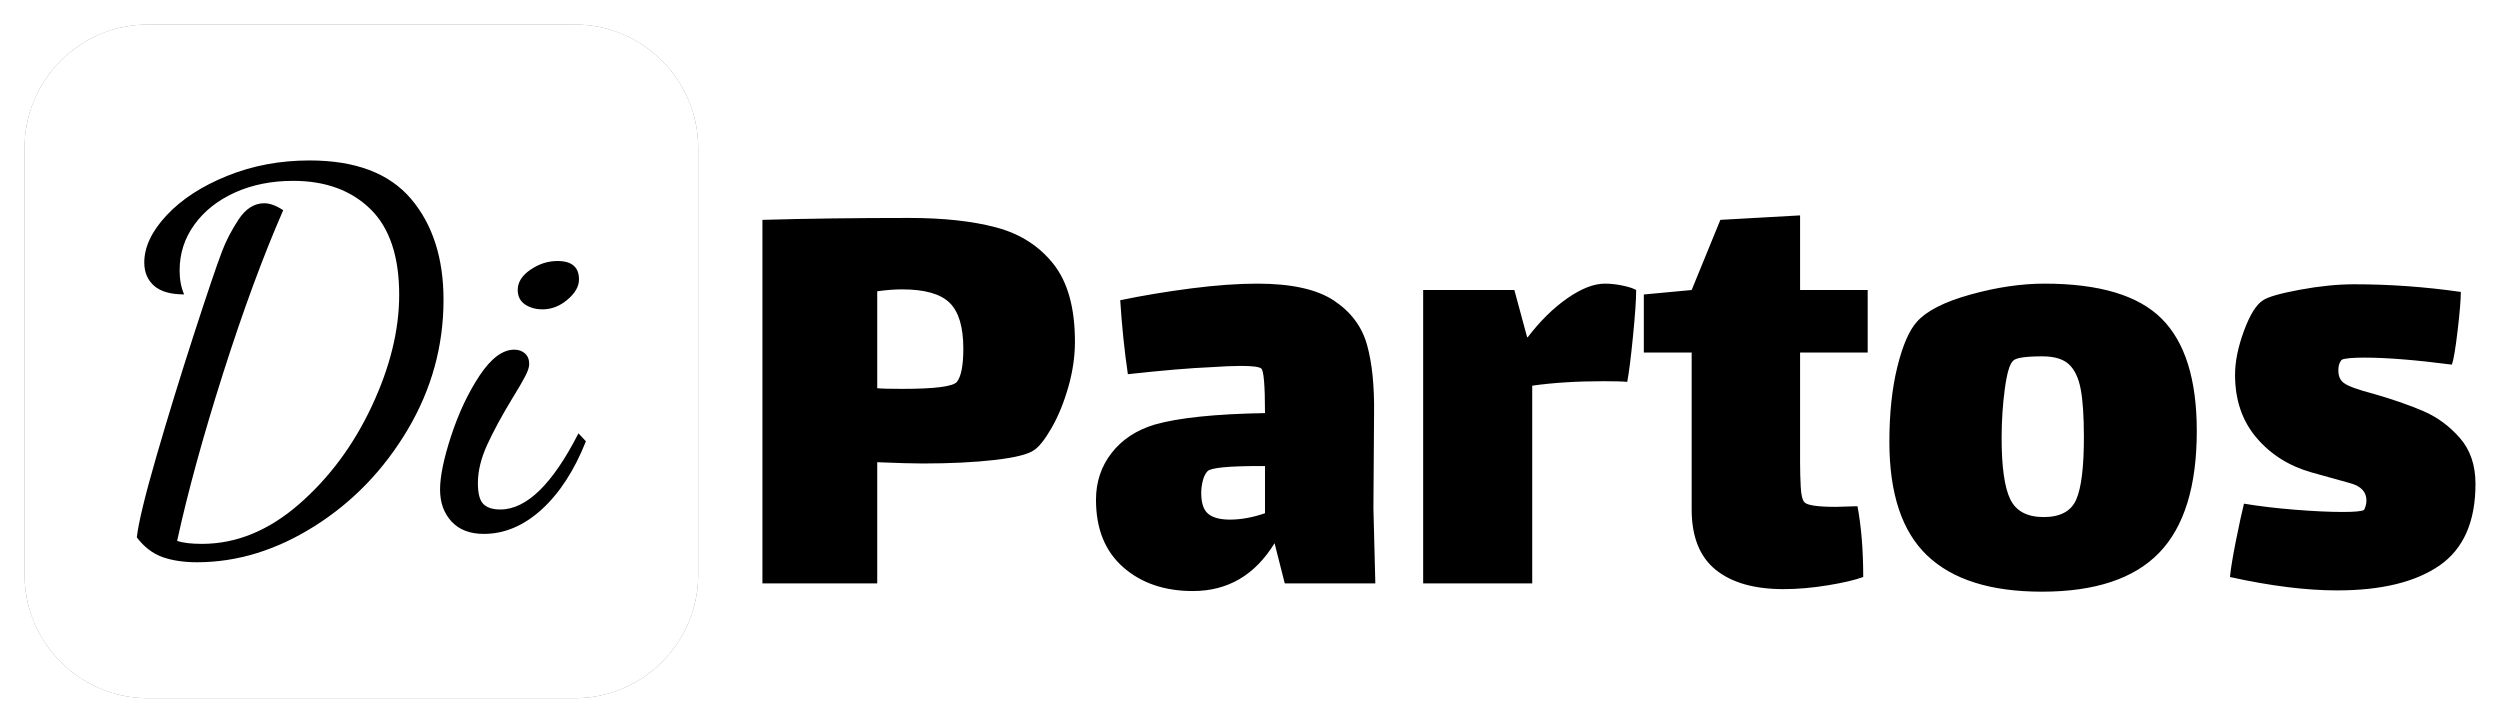
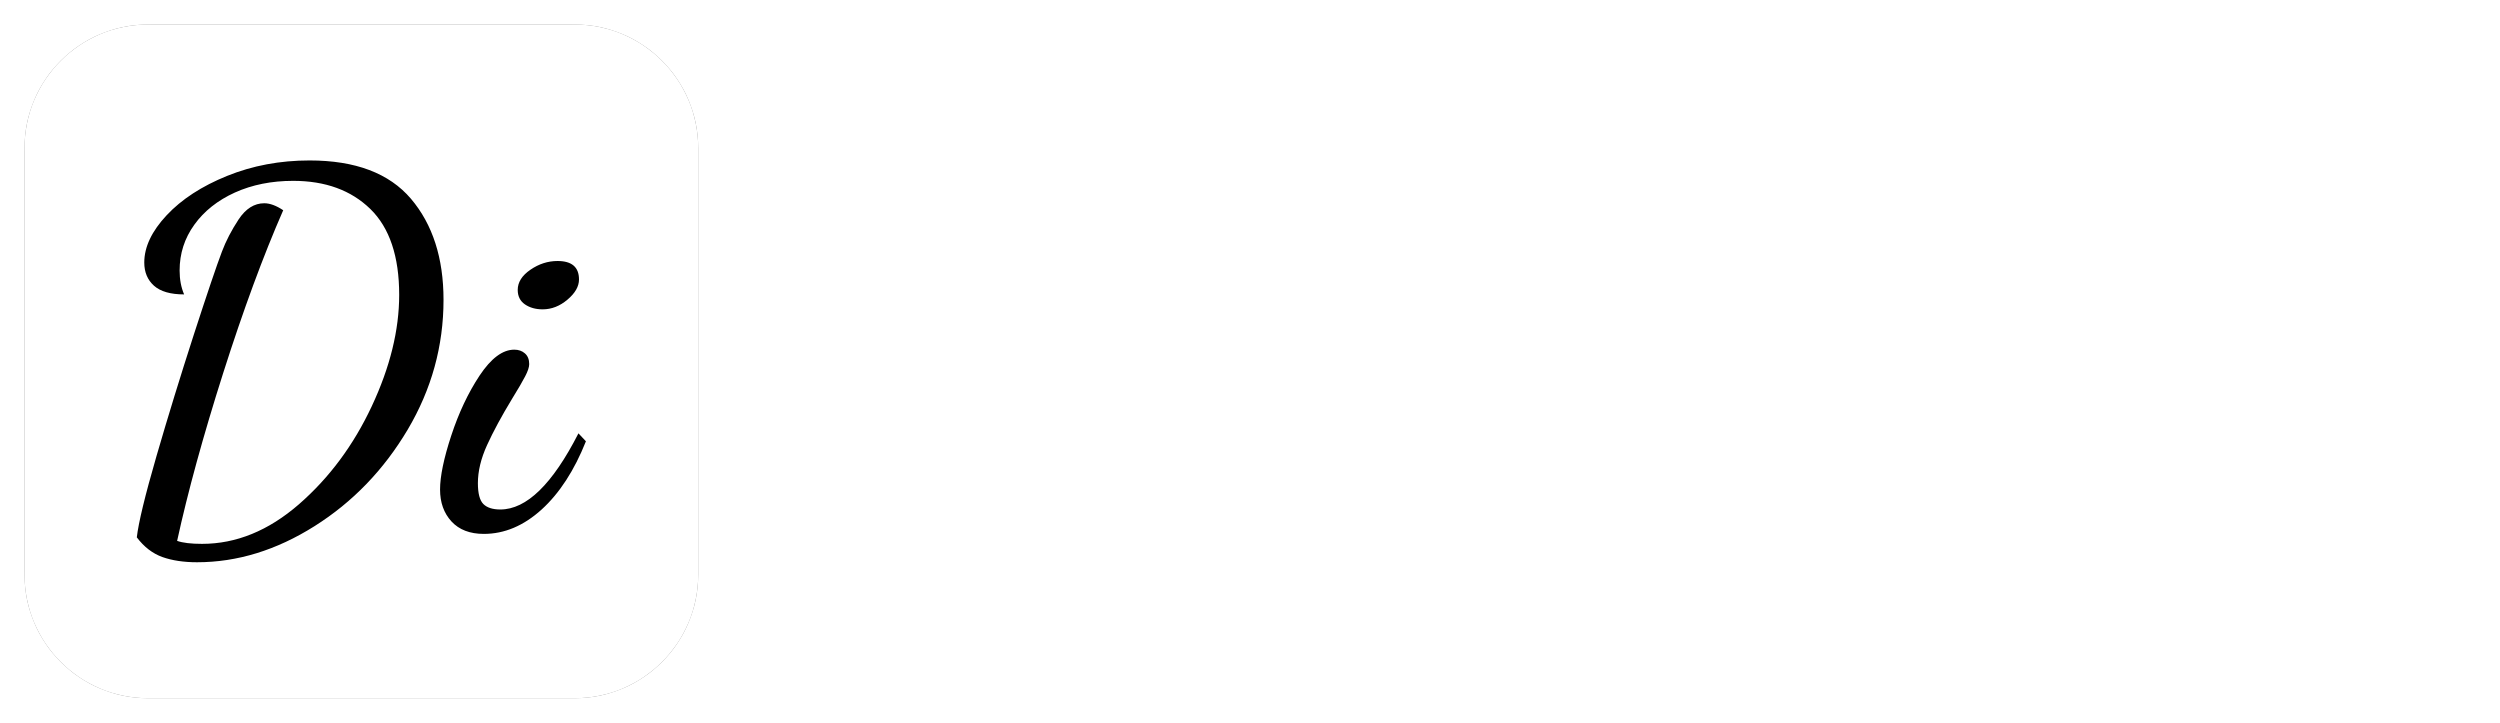
<svg xmlns="http://www.w3.org/2000/svg" xmlns:ns1="http://www.bohemiancoding.com/sketch/ns" version="1.0" x="0" y="0" width="2400" height="693.819" viewBox="58.676 92.817 222.648 64.366" preserveAspectRatio="xMidYMid meet" color-interpolation-filters="sRGB">
  <g>
    <defs>
      <linearGradient id="92" x1="0%" y1="0%" x2="100%" y2="0%">
        <stop offset="0%" stop-color="#fa71cd" />
        <stop offset="100%" stop-color="#9b59b6" />
      </linearGradient>
      <linearGradient id="93" x1="0%" y1="0%" x2="100%" y2="0%">
        <stop offset="0%" stop-color="#f9d423" />
        <stop offset="100%" stop-color="#f83600" />
      </linearGradient>
      <linearGradient id="94" x1="0%" y1="0%" x2="100%" y2="0%">
        <stop offset="0%" stop-color="#0064d2" />
        <stop offset="100%" stop-color="#1cb0f6" />
      </linearGradient>
      <linearGradient id="95" x1="0%" y1="0%" x2="100%" y2="0%">
        <stop offset="0%" stop-color="#f00978" />
        <stop offset="100%" stop-color="#3f51b1" />
      </linearGradient>
      <linearGradient id="96" x1="0%" y1="0%" x2="100%" y2="0%">
        <stop offset="0%" stop-color="#7873f5" />
        <stop offset="100%" stop-color="#ec77ab" />
      </linearGradient>
      <linearGradient id="97" x1="0%" y1="0%" x2="100%" y2="0%">
        <stop offset="0%" stop-color="#f9d423" />
        <stop offset="100%" stop-color="#e14fad" />
      </linearGradient>
      <linearGradient id="98" x1="0%" y1="0%" x2="100%" y2="0%">
        <stop offset="0%" stop-color="#009efd" />
        <stop offset="100%" stop-color="#2af598" />
      </linearGradient>
      <linearGradient id="99" x1="0%" y1="0%" x2="100%" y2="0%">
        <stop offset="0%" stop-color="#ffcc00" />
        <stop offset="100%" stop-color="#00b140" />
      </linearGradient>
      <linearGradient id="100" x1="0%" y1="0%" x2="100%" y2="0%">
        <stop offset="0%" stop-color="#d51007" />
        <stop offset="100%" stop-color="#ff8177" />
      </linearGradient>
      <linearGradient id="102" x1="0%" y1="0%" x2="100%" y2="0%">
        <stop offset="0%" stop-color="#a2b6df" />
        <stop offset="100%" stop-color="#0c3483" />
      </linearGradient>
      <linearGradient id="103" x1="0%" y1="0%" x2="100%" y2="0%">
        <stop offset="0%" stop-color="#7ac5d8" />
        <stop offset="100%" stop-color="#eea2a2" />
      </linearGradient>
      <linearGradient id="104" x1="0%" y1="0%" x2="100%" y2="0%">
        <stop offset="0%" stop-color="#00ecbc" />
        <stop offset="100%" stop-color="#007adf" />
      </linearGradient>
      <linearGradient id="105" x1="0%" y1="0%" x2="100%" y2="0%">
        <stop offset="0%" stop-color="#b88746" />
        <stop offset="100%" stop-color="#fdf5a6" />
      </linearGradient>
    </defs>
    <g fill="#000000" class="icon-text-wrapper icon-svg-group iconsvg" transform="translate(60.859,95)">
      <g fill="#3763EF" class="iconsvg-imagesvg icon_container" transform="translate(0,0)">
-         <rect fill="#000000" fill-opacity="0" stroke-width="2" x="0" y="0" width="60" height="60" class="image-rect" />
        <svg viewBox="0 0 60 60" x="0" y="0" width="60" height="60" class="image-svg-svg bn" style="overflow: visible;">
          <g mask="url(#d825159c-5871-46a2-9f5f-6a0059576a82)">
            <g>
              <svg fill="#000000" viewBox="0 0 60 60" version="1.1" x="0" y="0" style="overflow: visible;" width="60" height="60" filter="url(#0crBFe-YNX6rsokAUaPEw)">
                <g transform="scale(1, 1) skewX(0)">
                  <desc>Created with Sketch.</desc>
                  <g stroke="none" stroke-width="1" fill="none" fill-rule="evenodd" ns1:type="MSPage">
                    <g ns1:type="MSLayerGroup" fill="#000000">
                      <path d="M49.001,0 L10.999,0 C4.934,0 0,4.934 0,10.999 L0,49.001 C0,55.066 4.934,60 10.999,60 L49.001,60 C55.065,60 60,55.066 60,49.001 L60,10.999 C60,4.934 55.065,0 49.001,0" ns1:type="MSShapeGroup" />
                    </g>
                  </g>
                </g>
                <defs>
                  <filter id="0crBFe-YNX6rsokAUaPEw">
                    <feColorMatrix type="matrix" values="0 0 0 0 0.215  0 0 0 0 0.387  0 0 0 0 0.934  0 0 0 1 0" />
                  </filter>
                </defs>
              </svg>
            </g>
            <g filter="url(#colors5214552732)">
              <svg viewBox="0 0 64.944 58.104" width="40" height="40" x="10" y="10" class="image-svg-letter">
                <path transform="translate(-5.04 51.84)" d="M13.75 6.26Q10.87 6.26 8.75 5.51Q6.62 4.75 5.04 2.66L5.04 2.66Q5.40-0.50 7.88-9.07Q10.37-17.64 13.28-26.64Q16.20-35.64 17.35-38.66L17.35-38.66Q18.22-40.97 19.76-43.31Q21.31-45.65 23.47-45.65L23.47-45.65Q24.70-45.65 26.21-44.64L26.21-44.64Q21.89-34.78 17.53-21.10Q13.18-7.42 10.87 3.17L10.87 3.17Q12.10 3.60 14.47 3.60L14.47 3.60Q21.89 3.60 28.48-2.12Q35.06-7.85 39.02-16.31Q42.98-24.77 42.98-32.40L42.98-32.40Q42.98-40.75 38.81-44.82Q34.63-48.89 27.65-48.89L27.65-48.89Q22.97-48.89 19.22-47.20Q15.48-45.50 13.36-42.55Q11.23-39.60 11.23-35.93L11.23-35.93Q11.23-33.98 11.88-32.47L11.88-32.47Q8.93-32.47 7.52-33.73Q6.12-34.99 6.12-37.08L6.12-37.08Q6.12-40.46 9.36-43.92Q12.60-47.38 18.11-49.61Q23.62-51.84 30.02-51.84L30.02-51.84Q39.96-51.84 44.68-46.30Q49.39-40.75 49.39-31.68L49.39-31.68Q49.39-21.67 44.21-12.92Q39.02-4.18 30.74 1.04Q22.46 6.26 13.75 6.26L13.75 6.26ZM63.72-30.31Q62.21-30.31 61.16-31.03Q60.12-31.75 60.12-33.12L60.12-33.12Q60.12-34.78 61.96-36.04Q63.79-37.30 65.88-37.30L65.88-37.30Q68.98-37.30 68.98-34.63L68.98-34.63Q68.98-33.12 67.32-31.72Q65.66-30.31 63.72-30.31L63.72-30.31ZM55.22 2.16Q52.20 2.16 50.54 0.36Q48.89-1.44 48.89-4.25L48.89-4.25Q48.89-7.13 50.51-12.06Q52.13-16.99 54.61-20.74Q57.10-24.48 59.62-24.48L59.62-24.48Q60.55-24.48 61.16-23.94Q61.78-23.40 61.78-22.39L61.78-22.39Q61.78-21.74 61.20-20.63Q60.62-19.51 59.33-17.42L59.33-17.42Q57.02-13.61 55.69-10.69Q54.36-7.78 54.36-5.18L54.36-5.18Q54.36-2.95 55.15-2.16Q55.94-1.37 57.60-1.37L57.60-1.37Q63.29-1.37 68.90-12.38L68.90-12.38L69.98-11.23Q67.46-4.90 63.58-1.37Q59.69 2.16 55.22 2.16L55.22 2.16Z" />
              </svg>
            </g>
          </g>
          <mask id="d825159c-5871-46a2-9f5f-6a0059576a82">
            <g fill="white">
              <svg viewBox="0 0 60 60" version="1.1" x="0" y="0" style="overflow: visible;" width="60" height="60">
                <g transform="scale(1, 1) skewX(0)">
                  <desc>Created with Sketch.</desc>
                  <g stroke-width="1" fill-rule="evenodd" ns1:type="MSPage">
                    <g ns1:type="MSLayerGroup">
                      <path d="M49.001,0 L10.999,0 C4.934,0 0,4.934 0,10.999 L0,49.001 C0,55.066 4.934,60 10.999,60 L49.001,60 C55.065,60 60,55.066 60,49.001 L60,10.999 C60,4.934 55.065,0 49.001,0" ns1:type="MSShapeGroup" />
                    </g>
                  </g>
                </g>
                <defs />
              </svg>
            </g>
            <g fill="black">
              <svg viewBox="0 0 64.944 58.104" width="40" height="40" x="10" y="10" class="image-svg-letter">
                <path transform="translate(-5.04 51.84)" d="M13.75 6.26Q10.87 6.26 8.75 5.51Q6.62 4.75 5.04 2.66L5.04 2.66Q5.40-0.50 7.88-9.07Q10.37-17.64 13.28-26.64Q16.20-35.64 17.35-38.66L17.35-38.66Q18.22-40.97 19.76-43.31Q21.31-45.65 23.47-45.65L23.47-45.65Q24.70-45.65 26.21-44.64L26.21-44.64Q21.89-34.78 17.53-21.10Q13.18-7.42 10.87 3.17L10.87 3.17Q12.10 3.60 14.47 3.60L14.47 3.60Q21.89 3.60 28.48-2.12Q35.06-7.85 39.02-16.31Q42.98-24.77 42.98-32.40L42.98-32.40Q42.98-40.75 38.81-44.82Q34.63-48.89 27.65-48.89L27.65-48.89Q22.97-48.89 19.22-47.20Q15.48-45.50 13.36-42.55Q11.23-39.60 11.23-35.93L11.23-35.93Q11.23-33.98 11.88-32.47L11.88-32.47Q8.93-32.47 7.52-33.73Q6.12-34.99 6.12-37.08L6.12-37.08Q6.12-40.46 9.36-43.92Q12.60-47.38 18.11-49.61Q23.62-51.84 30.02-51.84L30.02-51.84Q39.96-51.84 44.68-46.30Q49.39-40.75 49.39-31.68L49.39-31.68Q49.39-21.67 44.21-12.92Q39.02-4.18 30.74 1.04Q22.46 6.26 13.75 6.26L13.75 6.26ZM63.72-30.31Q62.21-30.31 61.16-31.03Q60.12-31.75 60.12-33.12L60.12-33.12Q60.12-34.78 61.96-36.04Q63.79-37.30 65.88-37.30L65.88-37.30Q68.98-37.30 68.98-34.63L68.98-34.63Q68.98-33.12 67.32-31.72Q65.66-30.31 63.72-30.31L63.72-30.31ZM55.22 2.16Q52.20 2.16 50.54 0.36Q48.89-1.44 48.89-4.25L48.89-4.25Q48.89-7.13 50.51-12.06Q52.13-16.99 54.61-20.74Q57.10-24.48 59.62-24.48L59.62-24.48Q60.55-24.48 61.16-23.94Q61.78-23.40 61.78-22.39L61.78-22.39Q61.78-21.74 61.20-20.63Q60.62-19.51 59.33-17.42L59.33-17.42Q57.02-13.61 55.69-10.69Q54.36-7.78 54.36-5.18L54.36-5.18Q54.36-2.95 55.15-2.16Q55.94-1.37 57.60-1.37L57.60-1.37Q63.29-1.37 68.90-12.38L68.90-12.38L69.98-11.23Q67.46-4.90 63.58-1.37Q59.69 2.16 55.22 2.16L55.22 2.16Z" />
              </svg>
            </g>
          </mask>
        </svg>
        <defs>
          <filter id="colors5214552732">
            <feColorMatrix type="matrix" values="0 0 0 0 0  0 0 0 0 0  0 0 0 0 0  0 0 0 1 0" class="icon-feColorMatrix " />
          </filter>
          <filter id="colorsf1203687897">
            <feColorMatrix type="matrix" values="0 0 0 0 0.996  0 0 0 0 0.996  0 0 0 0 0.996  0 0 0 1 0" class="icon-fecolormatrix" />
          </filter>
          <filter id="colorsb3722809277">
            <feColorMatrix type="matrix" values="0 0 0 0 0  0 0 0 0 0  0 0 0 0 0  0 0 0 1 0" class="icon-fecolormatrix" />
          </filter>
        </defs>
      </g>
      <g transform="translate(65.718,17)">
        <g fill-rule="" class="tp-name iconsvg-namesvg">
          <g transform="scale(1.42)">
            <g>
-               <path d="M11.2-22.92Q14.44-22.92 16.68-22.32 18.92-21.72 20.26-20.02 21.6-18.32 21.6-15.16L21.6-15.16Q21.6-13.76 21.18-12.3 20.76-10.84 20.14-9.76 19.52-8.68 19.04-8.36L19.04-8.36Q18.48-7.96 16.56-7.74 14.64-7.52 12.04-7.52L12.04-7.52Q11.12-7.52 9.2-7.6L9.2-7.6 9.2 0 2 0 2-22.8Q6.2-22.92 11.2-22.92L11.2-22.92ZM14.2-12.64Q14.6-13.16 14.6-14.72L14.6-14.72Q14.6-16.76 13.74-17.6 12.88-18.44 10.76-18.44L10.76-18.44Q10.04-18.44 9.2-18.32L9.2-18.32 9.2-12.24Q9.6-12.2 10.76-12.2L10.76-12.2Q13.84-12.2 14.2-12.64L14.2-12.64ZM40.44 0L34.76 0 34.12-2.52Q32.28 0.48 29 0.48L29 0.48Q26.32 0.48 24.62-1.02 22.92-2.52 22.92-5.24L22.92-5.24Q22.92-6.92 23.9-8.18 24.88-9.44 26.6-9.96L26.6-9.96Q28.84-10.6 33.52-10.68L33.52-10.68Q33.52-13.32 33.28-13.48L33.28-13.48Q33.08-13.64 32-13.64L32-13.64Q31.32-13.64 30.12-13.56L30.12-13.56Q28.2-13.48 24.92-13.12L24.92-13.12Q24.6-15.28 24.44-17.76L24.44-17.76Q26.56-18.2 28.88-18.5 31.2-18.8 33.04-18.8L33.04-18.8Q36.24-18.8 37.84-17.74 39.44-16.68 39.92-14.96 40.4-13.24 40.36-10.6L40.36-10.6 40.32-4.72 40.44 0ZM31.32-4Q32.36-4 33.52-4.4L33.52-4.4 33.52-7.36 33.2-7.36Q30.24-7.36 29.92-7.04L29.92-7.04Q29.72-6.84 29.62-6.44 29.52-6.04 29.52-5.68L29.52-5.68Q29.52-4.72 29.96-4.36 30.4-4 31.32-4L31.32-4ZM54.84-18.8Q55.36-18.8 55.94-18.68 56.52-18.56 56.8-18.4L56.8-18.4Q56.8-17.52 56.6-15.5 56.4-13.48 56.24-12.64L56.24-12.64Q55.84-12.68 54.76-12.68L54.76-12.68Q52.24-12.68 50.28-12.4L50.28-12.4 50.28 0 43.44 0 43.44-18.4 49.16-18.4 49.96-15.44 50-15.44Q51.16-16.96 52.48-17.88 53.8-18.8 54.84-18.8L54.84-18.8ZM67.08-14.48L67.08-7.56Q67.08-6.84 67.12-6.06 67.16-5.28 67.36-5.08L67.36-5.08Q67.64-4.8 69.32-4.8L69.32-4.8 70.68-4.84Q71.04-2.92 71.04-0.4L71.04-0.4Q70.28-0.12 68.82 0.12 67.36 0.36 66.04 0.36L66.04 0.36Q63.28 0.36 61.78-0.86 60.28-2.08 60.28-4.64L60.28-4.64 60.28-14.48 57.28-14.48 57.28-18.12 60.28-18.4 62.08-22.8 67.08-23.08 67.08-18.4 71.32-18.4 71.32-14.48 67.08-14.48ZM82.24 0.52Q77.44 0.52 75.06-1.74 72.68-4 72.68-8.88L72.68-8.88Q72.68-11.56 73.18-13.58 73.68-15.6 74.4-16.4L74.4-16.4Q75.32-17.44 77.78-18.12 80.24-18.8 82.4-18.8L82.4-18.8Q87.56-18.8 89.76-16.6 91.96-14.4 91.96-9.56L91.96-9.56Q91.96-4.36 89.6-1.92 87.24 0.52 82.24 0.52L82.24 0.52ZM82.36-4.16Q83.92-4.16 84.4-5.26 84.88-6.36 84.88-9.16L84.88-9.16Q84.88-11.12 84.68-12.18 84.48-13.24 83.94-13.74 83.4-14.24 82.28-14.24L82.28-14.24Q80.68-14.24 80.44-13.96L80.44-13.96Q80.12-13.68 79.92-12.2 79.72-10.72 79.72-9.12L79.72-9.12Q79.72-6.4 80.26-5.28 80.8-4.16 82.36-4.16L82.36-4.16ZM109.44-6.24Q109.44-2.68 107.18-1.12 104.92 0.44 100.76 0.44L100.76 0.44Q97.84 0.44 94.04-0.4L94.04-0.4Q94.12-1.2 94.42-2.7 94.72-4.2 94.92-5L94.92-5Q96.36-4.76 98.12-4.62 99.88-4.48 101.12-4.48L101.12-4.48Q102.2-4.48 102.44-4.6L102.44-4.6Q102.48-4.64 102.54-4.82 102.6-5 102.6-5.2L102.6-5.2Q102.6-6 101.6-6.28L101.6-6.28Q101.28-6.36 99.16-6.96 97.04-7.56 95.7-9.14 94.36-10.72 94.36-13.08L94.36-13.08Q94.36-14.32 94.92-15.84 95.48-17.36 96.12-17.76L96.12-17.76Q96.6-18.08 98.44-18.42 100.28-18.76 101.84-18.76L101.84-18.76Q105.16-18.76 108.52-18.28L108.52-18.28Q108.52-17.56 108.32-15.86 108.12-14.16 107.96-13.72L107.96-13.72Q104.56-14.16 102.48-14.16L102.48-14.16Q101.4-14.16 101.08-14.04L101.08-14.04Q101-14 100.92-13.82 100.84-13.64 100.84-13.36L100.84-13.36Q100.84-12.8 101.2-12.56L101.2-12.56Q101.56-12.28 103.08-11.88L103.08-11.88Q104.88-11.36 106.18-10.8 107.48-10.24 108.46-9.12 109.44-8 109.44-6.24L109.44-6.24Z" transform="translate(-2, 23.08)" />
-             </g>
+               </g>
          </g>
        </g>
      </g>
    </g>
    <defs />
  </g>
</svg>